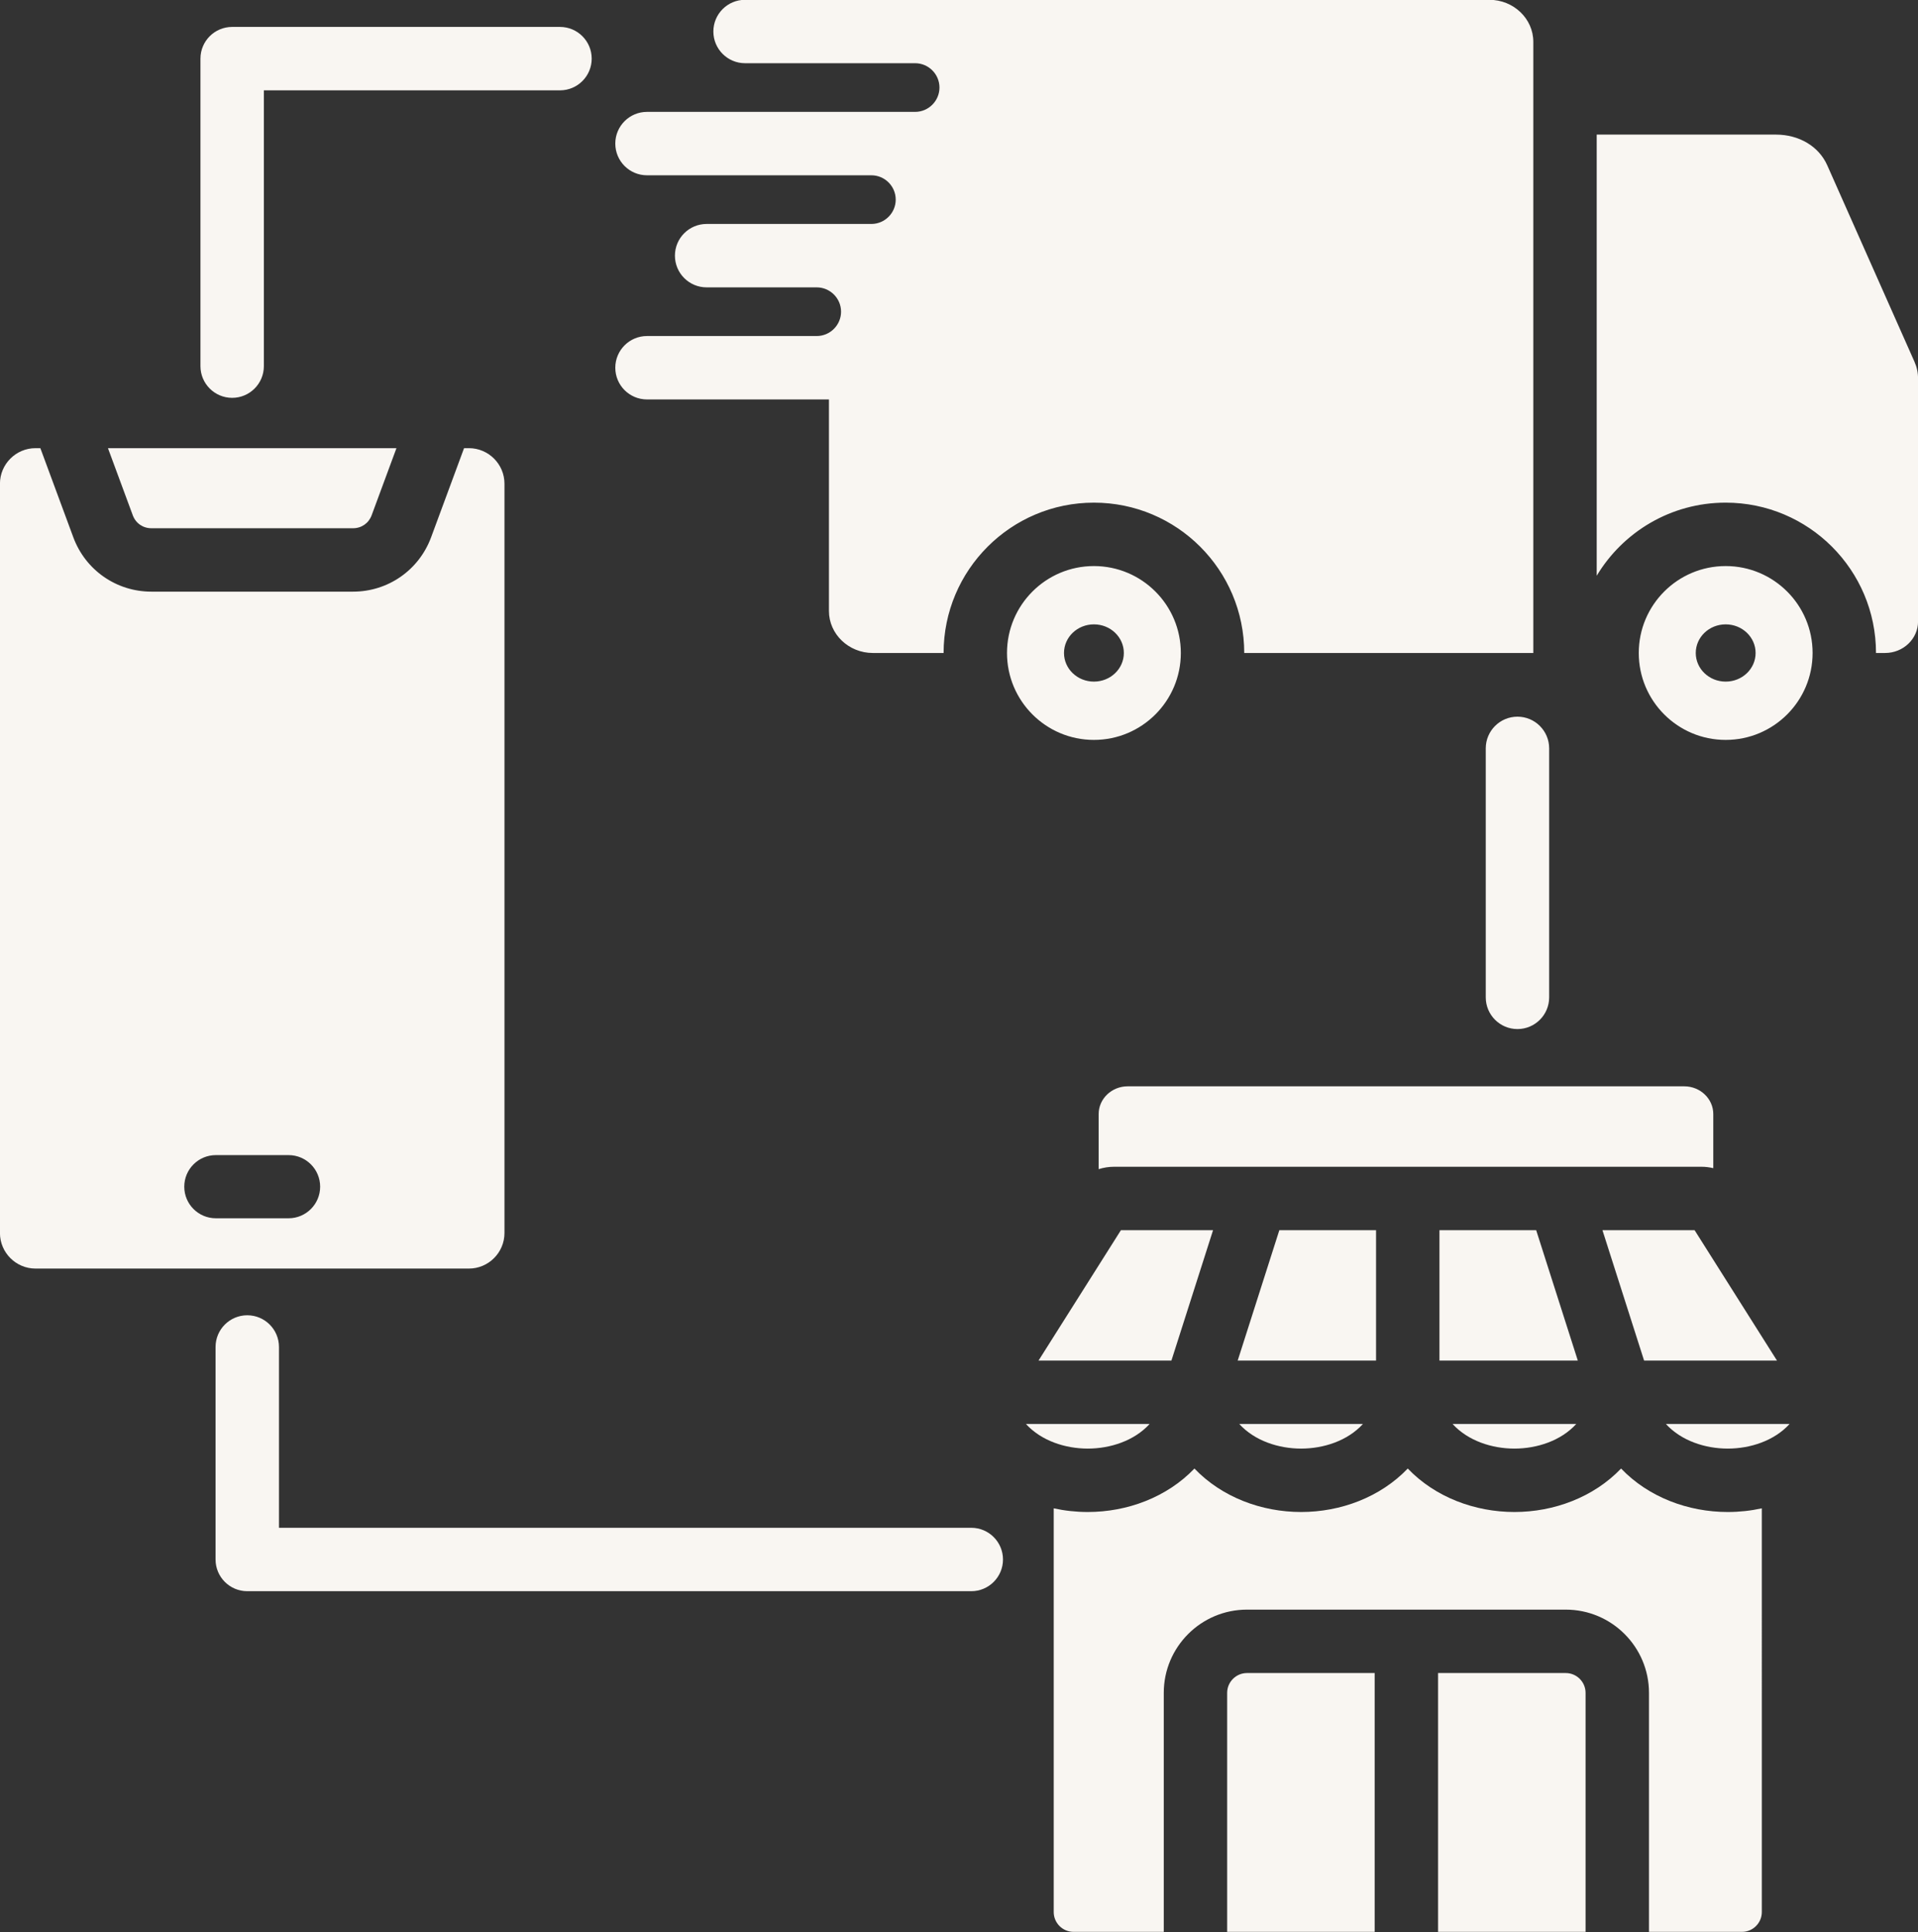
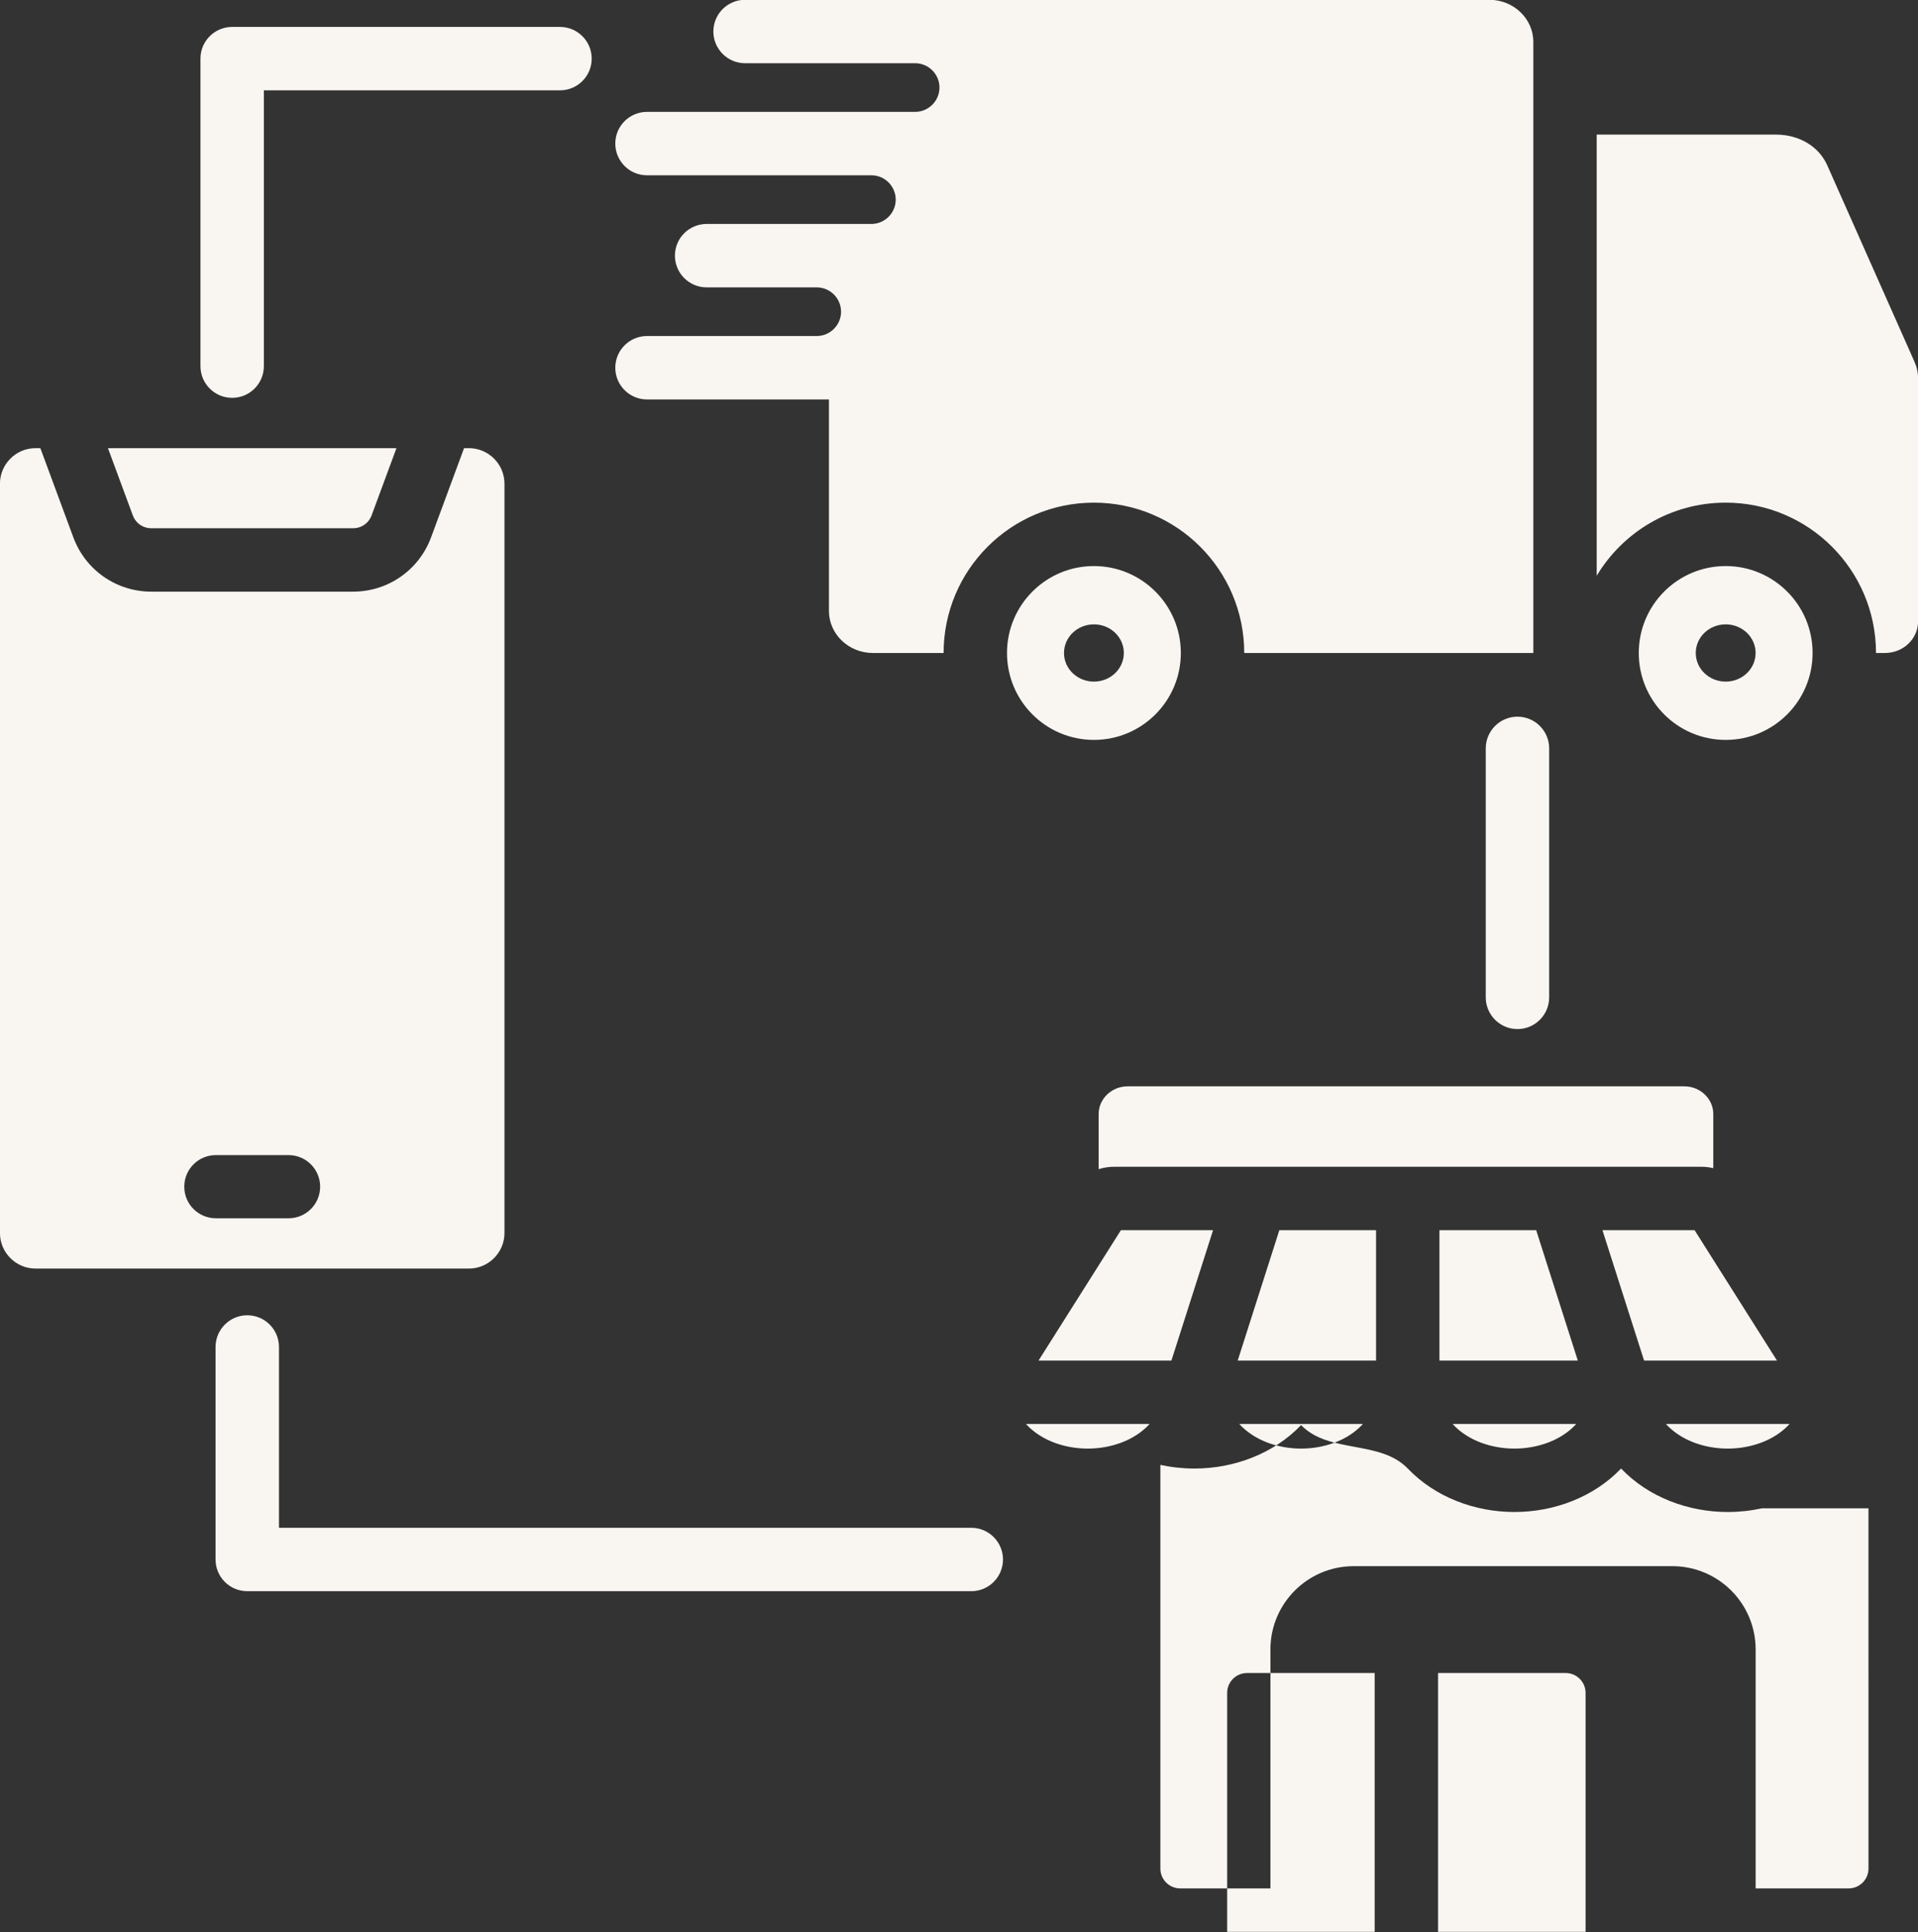
<svg xmlns="http://www.w3.org/2000/svg" fill="#f9f6f2" height="487.5" preserveAspectRatio="xMidYMid meet" version="1" viewBox="14.0 12.3 484.0 487.5" width="484" zoomAndPan="magnify">
  <rect x="14.0" y="12.3" width="484.0" height="487.5" fill="#333333" stroke="none" />
  <g id="change1_1">
-     <path clip-rule="evenodd" d="M446.34,307.055v-13.661c0-3.845-3.29-6.991-7.31-6.991H298.552c-4.02,0-7.31,3.146-7.31,6.991v13.909 c1.256-0.396,2.575-0.604,3.915-0.604h148.168C444.349,306.699,445.36,306.821,446.34,307.055L446.34,307.055z M272.894,371.601 c3.883,4.262,9.948,6.21,15.601,6.21c5.651,0,11.715-1.948,15.601-6.21H272.894L272.894,371.601z M465.589,371.601h-31.202 c3.883,4.262,9.952,6.21,15.601,6.21C455.641,377.812,461.705,375.864,465.589,371.601L465.589,371.601z M428.88,355.602h33.533 c-6.93-10.968-13.861-21.935-20.791-32.902h-23.251L428.88,355.602L428.88,355.602z M377.242,355.602h34.914l-10.508-32.902h-24.406 V355.602L377.242,355.602z M411.758,371.601h-31.202c3.883,4.262,9.952,6.21,15.601,6.21 C401.809,377.812,407.872,375.864,411.758,371.601L411.758,371.601z M342.326,377.812c5.652,0,11.715-1.948,15.601-6.21h-31.201 C330.609,375.864,336.677,377.812,342.326,377.812L342.326,377.812z M326.328,355.602h34.914v-32.902h-24.405L326.328,355.602 L326.328,355.602z M296.861,322.699l-20.791,32.902h33.533l10.508-32.902H296.861L296.861,322.699z M328.669,434.443h32.221v65.305 h-37.221v-60.305C323.669,436.689,325.915,434.443,328.669,434.443L328.669,434.443z M376.89,434.443h32.221c2.754,0,5,2.246,5,5 v60.305H376.89V434.443L376.89,434.443z M458.585,392.883c-2.754,0.605-5.635,0.928-8.596,0.928 c-9.966,0-19.968-3.714-26.916-10.966c-6.945,7.252-16.952,10.966-26.915,10.966s-19.97-3.714-26.916-10.966 c-6.945,7.252-16.952,10.966-26.915,10.966s-19.97-3.714-26.915-10.966c-6.945,7.252-16.952,10.966-26.915,10.966 c-2.961,0-5.842-0.323-8.596-0.928v101.865c0,2.755,2.248,5.002,5.003,5h22.767v-60.305c0-11.585,9.415-21,21-21h80.443 c11.585,0,21,9.415,21,21v60.305h23.471c2.755,0.002,5.003-2.245,5.003-5V392.883L458.585,392.883z M389.843,12.252 c6.103,0,11.082,4.762,11.082,10.598v154.212h-72.946c0-20.944-16.988-37.933-37.933-37.933c-20.944,0-37.933,16.988-37.933,37.933 h-17.85c-6.103,0-11.082-4.761-11.082-10.598v-53.376h-45.913c-4.418,0-8-3.582-8-8c0-4.418,3.582-8,8-8h42.829 c3.377,0,6.139-2.763,6.139-6.139c0-3.377-2.762-6.139-6.139-6.139h-27.782c-4.418,0-8-3.582-8-8c0-4.418,3.582-8,8-8 c13.86,0,27.719,0,41.579,0c3.377,0,6.139-2.763,6.139-6.139c0-3.377-2.762-6.139-6.139-6.139c-18.875,0-37.75,0-56.626,0 c-4.418,0-8-3.582-8-8c0-4.418,3.582-8,8-8c22.554,0,45.109,0,67.664,0c3.377,0,6.139-2.763,6.139-6.139 c0-3.377-2.762-6.139-6.139-6.139c-14.305,0-28.61,0-42.916,0c-4.418,0-8-3.582-8-8s3.582-8,8-8H389.843L389.843,12.252z M416.924,46.263h45.238c5.839,0,10.82,2.978,12.931,7.732l21.981,49.499c0.65,1.464,0.938,2.807,0.938,4.378v61.24 c0,4.378-3.734,7.949-8.311,7.949h-2.3c0-20.944-16.988-37.933-37.933-37.933c-13.818,0-25.913,7.396-32.545,18.443V46.263 L416.924,46.263z M290.046,155.129c-12.113,0-21.933,9.82-21.933,21.933s9.82,21.933,21.933,21.933s21.933-9.82,21.933-21.933 S302.159,155.129,290.046,155.129z M290.046,184.284c-4.173,0-7.551-3.231-7.551-7.222c0-3.991,3.378-7.222,7.551-7.222 c4.174,0,7.552,3.23,7.552,7.222S294.219,184.284,290.046,184.284z M449.469,155.129c-12.113,0-21.933,9.82-21.933,21.933 s9.82,21.933,21.933,21.933c12.113,0,21.933-9.82,21.933-21.933S461.582,155.129,449.469,155.129z M449.469,184.284 c-4.173,0-7.551-3.231-7.551-7.222c0-3.991,3.378-7.222,7.551-7.222c4.174,0,7.552,3.23,7.552,7.222 S453.642,184.284,449.469,184.284z M68.396,352.171c0-4.418,3.582-8,8-8s8,3.582,8,8v45.622h174.702c4.418,0,8,3.582,8,8 c0,4.418-3.582,8-8,8H76.396c-4.418,0-8-3.582-8-8V352.171L68.396,352.171z M388.925,201.133c0-4.418,3.582-8,8-8 c4.418,0,8,3.582,8,8v62.822c0,4.418-3.582,8-8,8c-4.418,0-8-3.582-8-8V201.133L388.925,201.133z M155.312,19.094 c4.418,0,8,3.582,8,8s-3.582,8-8,8H80.585v69.591c0,4.418-3.582,8-8,8c-4.418,0-8-3.582-8-8V27.094c0-4.418,3.582-8,8-8H155.312 L155.312,19.094z M41.243,125.382l6.263,16.937c0.74,2,2.557,3.266,4.689,3.266h50.898c2.133,0,3.95-1.265,4.689-3.266l6.262-16.937 H41.243L41.243,125.382z M132.336,125.382h-1.233l-8.314,22.486c-3.062,8.28-10.868,13.717-19.696,13.717H52.195 c-8.828,0-16.635-5.437-19.696-13.717l-8.314-22.486h-1.233c-4.93,0-8.963,4.034-8.963,8.964v189.078 c0,4.93,4.034,8.964,8.963,8.964h109.385c4.928,0,8.964-4.036,8.964-8.964V134.345C141.3,129.417,137.266,125.382,132.336,125.382z M86.819,319.697l-18.351,0c-4.401,0-7.969-3.568-7.969-7.969s3.568-7.969,7.969-7.969l18.351,0c4.401,0,7.969,3.568,7.969,7.969 C94.788,316.129,91.22,319.697,86.819,319.697z" fill-rule="evenodd" />
+     <path clip-rule="evenodd" d="M446.34,307.055v-13.661c0-3.845-3.29-6.991-7.31-6.991H298.552c-4.02,0-7.31,3.146-7.31,6.991v13.909 c1.256-0.396,2.575-0.604,3.915-0.604h148.168C444.349,306.699,445.36,306.821,446.34,307.055L446.34,307.055z M272.894,371.601 c3.883,4.262,9.948,6.21,15.601,6.21c5.651,0,11.715-1.948,15.601-6.21H272.894L272.894,371.601z M465.589,371.601h-31.202 c3.883,4.262,9.952,6.21,15.601,6.21C455.641,377.812,461.705,375.864,465.589,371.601L465.589,371.601z M428.88,355.602h33.533 c-6.93-10.968-13.861-21.935-20.791-32.902h-23.251L428.88,355.602L428.88,355.602z M377.242,355.602h34.914l-10.508-32.902h-24.406 V355.602L377.242,355.602z M411.758,371.601h-31.202c3.883,4.262,9.952,6.21,15.601,6.21 C401.809,377.812,407.872,375.864,411.758,371.601L411.758,371.601z M342.326,377.812c5.652,0,11.715-1.948,15.601-6.21h-31.201 C330.609,375.864,336.677,377.812,342.326,377.812L342.326,377.812z M326.328,355.602h34.914v-32.902h-24.405L326.328,355.602 L326.328,355.602z M296.861,322.699l-20.791,32.902h33.533l10.508-32.902H296.861L296.861,322.699z M328.669,434.443h32.221v65.305 h-37.221v-60.305C323.669,436.689,325.915,434.443,328.669,434.443L328.669,434.443z M376.89,434.443h32.221c2.754,0,5,2.246,5,5 v60.305H376.89V434.443L376.89,434.443z M458.585,392.883c-2.754,0.605-5.635,0.928-8.596,0.928 c-9.966,0-19.968-3.714-26.916-10.966c-6.945,7.252-16.952,10.966-26.915,10.966s-19.97-3.714-26.916-10.966 s-19.97-3.714-26.915-10.966c-6.945,7.252-16.952,10.966-26.915,10.966 c-2.961,0-5.842-0.323-8.596-0.928v101.865c0,2.755,2.248,5.002,5.003,5h22.767v-60.305c0-11.585,9.415-21,21-21h80.443 c11.585,0,21,9.415,21,21v60.305h23.471c2.755,0.002,5.003-2.245,5.003-5V392.883L458.585,392.883z M389.843,12.252 c6.103,0,11.082,4.762,11.082,10.598v154.212h-72.946c0-20.944-16.988-37.933-37.933-37.933c-20.944,0-37.933,16.988-37.933,37.933 h-17.85c-6.103,0-11.082-4.761-11.082-10.598v-53.376h-45.913c-4.418,0-8-3.582-8-8c0-4.418,3.582-8,8-8h42.829 c3.377,0,6.139-2.763,6.139-6.139c0-3.377-2.762-6.139-6.139-6.139h-27.782c-4.418,0-8-3.582-8-8c0-4.418,3.582-8,8-8 c13.86,0,27.719,0,41.579,0c3.377,0,6.139-2.763,6.139-6.139c0-3.377-2.762-6.139-6.139-6.139c-18.875,0-37.75,0-56.626,0 c-4.418,0-8-3.582-8-8c0-4.418,3.582-8,8-8c22.554,0,45.109,0,67.664,0c3.377,0,6.139-2.763,6.139-6.139 c0-3.377-2.762-6.139-6.139-6.139c-14.305,0-28.61,0-42.916,0c-4.418,0-8-3.582-8-8s3.582-8,8-8H389.843L389.843,12.252z M416.924,46.263h45.238c5.839,0,10.82,2.978,12.931,7.732l21.981,49.499c0.65,1.464,0.938,2.807,0.938,4.378v61.24 c0,4.378-3.734,7.949-8.311,7.949h-2.3c0-20.944-16.988-37.933-37.933-37.933c-13.818,0-25.913,7.396-32.545,18.443V46.263 L416.924,46.263z M290.046,155.129c-12.113,0-21.933,9.82-21.933,21.933s9.82,21.933,21.933,21.933s21.933-9.82,21.933-21.933 S302.159,155.129,290.046,155.129z M290.046,184.284c-4.173,0-7.551-3.231-7.551-7.222c0-3.991,3.378-7.222,7.551-7.222 c4.174,0,7.552,3.23,7.552,7.222S294.219,184.284,290.046,184.284z M449.469,155.129c-12.113,0-21.933,9.82-21.933,21.933 s9.82,21.933,21.933,21.933c12.113,0,21.933-9.82,21.933-21.933S461.582,155.129,449.469,155.129z M449.469,184.284 c-4.173,0-7.551-3.231-7.551-7.222c0-3.991,3.378-7.222,7.551-7.222c4.174,0,7.552,3.23,7.552,7.222 S453.642,184.284,449.469,184.284z M68.396,352.171c0-4.418,3.582-8,8-8s8,3.582,8,8v45.622h174.702c4.418,0,8,3.582,8,8 c0,4.418-3.582,8-8,8H76.396c-4.418,0-8-3.582-8-8V352.171L68.396,352.171z M388.925,201.133c0-4.418,3.582-8,8-8 c4.418,0,8,3.582,8,8v62.822c0,4.418-3.582,8-8,8c-4.418,0-8-3.582-8-8V201.133L388.925,201.133z M155.312,19.094 c4.418,0,8,3.582,8,8s-3.582,8-8,8H80.585v69.591c0,4.418-3.582,8-8,8c-4.418,0-8-3.582-8-8V27.094c0-4.418,3.582-8,8-8H155.312 L155.312,19.094z M41.243,125.382l6.263,16.937c0.74,2,2.557,3.266,4.689,3.266h50.898c2.133,0,3.95-1.265,4.689-3.266l6.262-16.937 H41.243L41.243,125.382z M132.336,125.382h-1.233l-8.314,22.486c-3.062,8.28-10.868,13.717-19.696,13.717H52.195 c-8.828,0-16.635-5.437-19.696-13.717l-8.314-22.486h-1.233c-4.93,0-8.963,4.034-8.963,8.964v189.078 c0,4.93,4.034,8.964,8.963,8.964h109.385c4.928,0,8.964-4.036,8.964-8.964V134.345C141.3,129.417,137.266,125.382,132.336,125.382z M86.819,319.697l-18.351,0c-4.401,0-7.969-3.568-7.969-7.969s3.568-7.969,7.969-7.969l18.351,0c4.401,0,7.969,3.568,7.969,7.969 C94.788,316.129,91.22,319.697,86.819,319.697z" fill-rule="evenodd" />
  </g>
</svg>